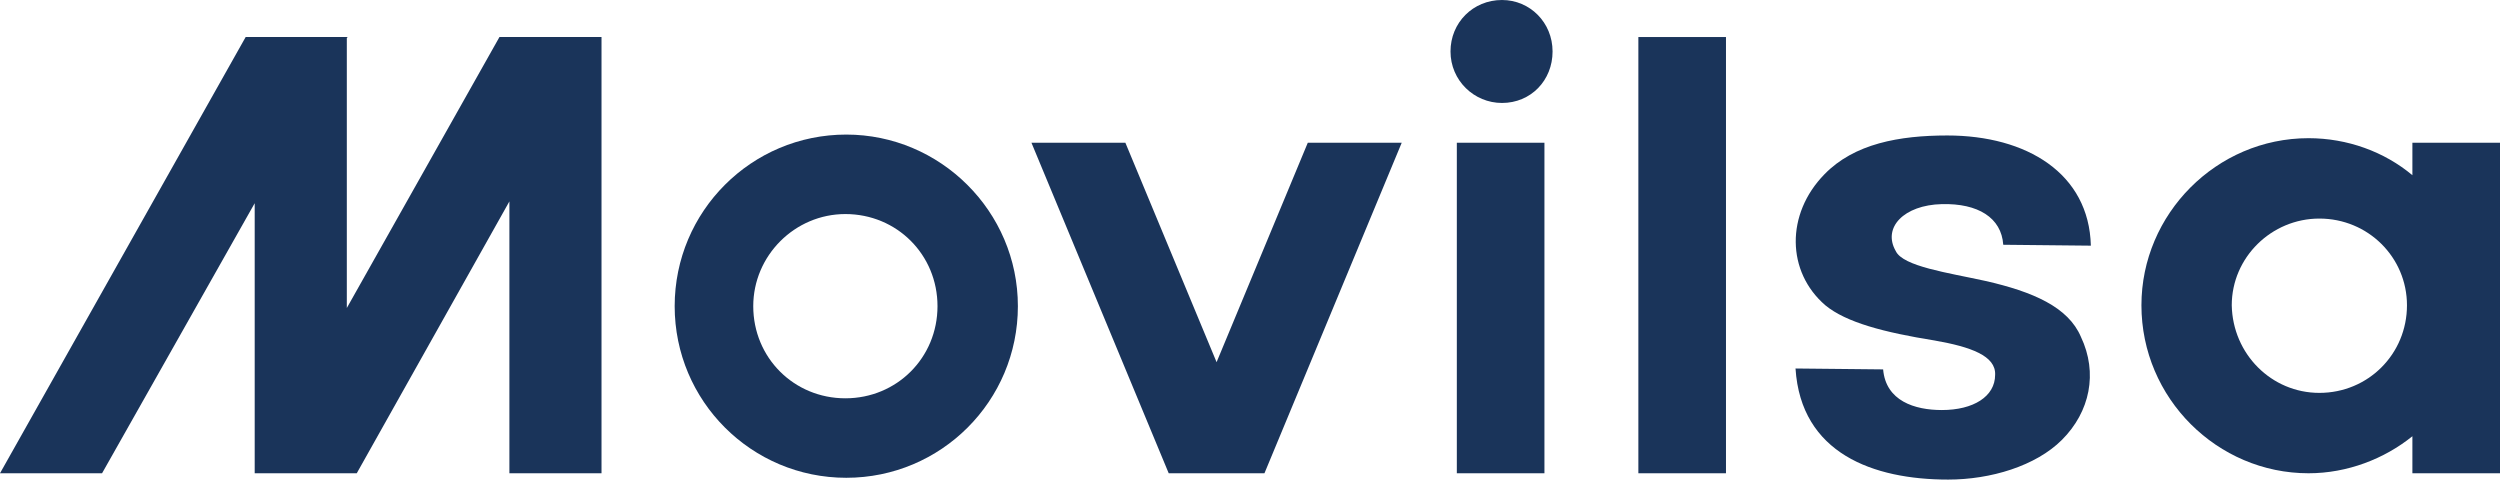
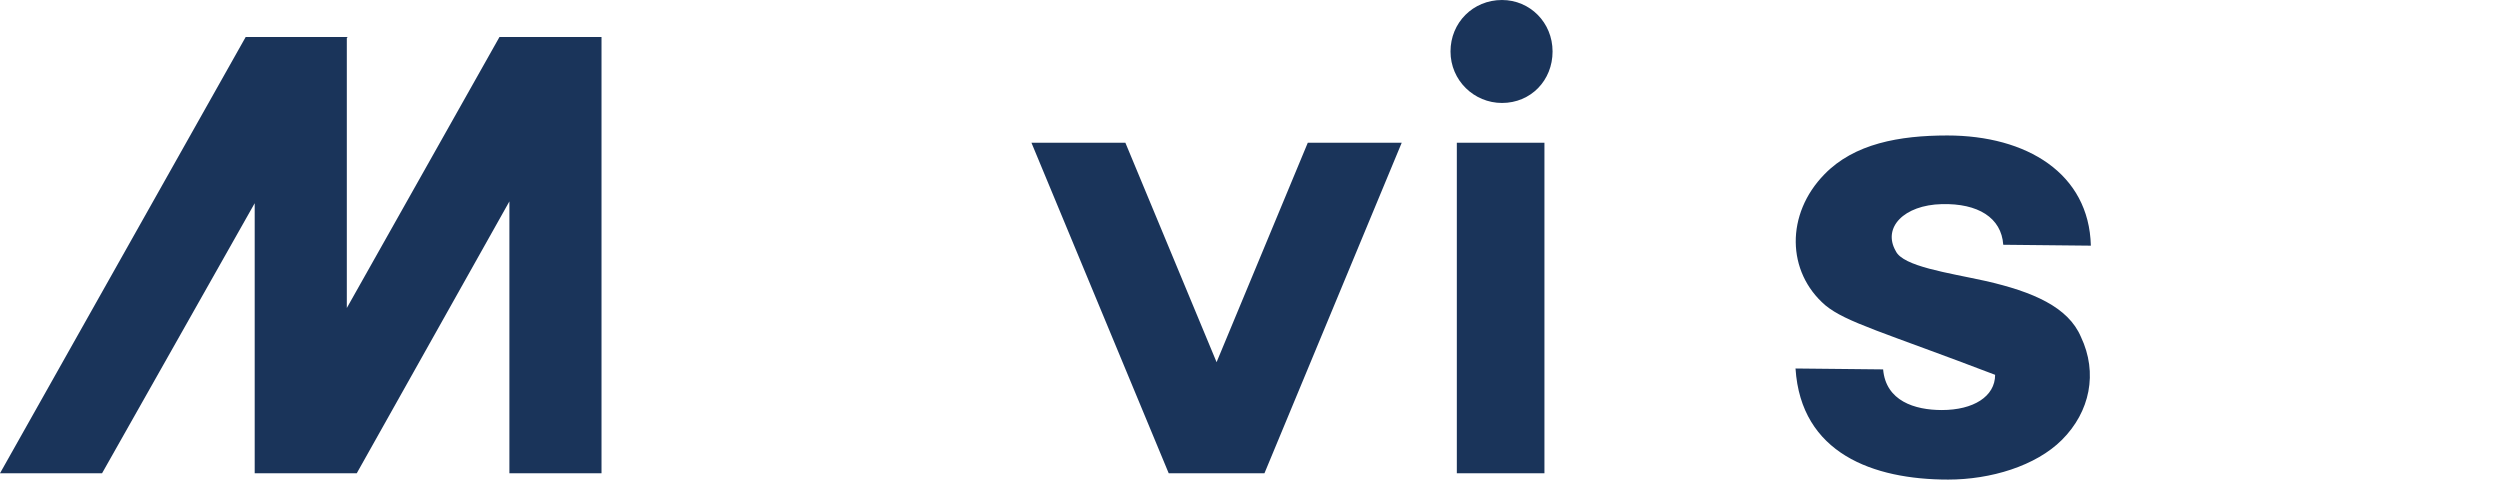
<svg xmlns="http://www.w3.org/2000/svg" version="1.1" id="Capa_1" x="0px" y="0px" viewBox="0 0 276.8 53.1" style="enable-background:new 0 0 276.8 53.1;" xml:space="preserve">
  <style type="text/css">
	.st0{fill:#1A345A;}
</style>
  <g>
    <path class="st0" d="M27.2,4.1h11.3l-0.1,0.1v29.9l16.9-30h11.3v48.3H56.4V22.3L39.5,52.4H28.2V22.5L11.3,52.4H0L27.2,4.1z" />
-     <path class="st0" d="M112.7,33.9c0,10.5-8.5,19-19,19c-10.5,0-19-8.5-19-19s8.5-19,19-19C104.1,14.9,112.7,23.4,112.7,33.9z    M83.4,33.9c0,5.7,4.5,10.2,10.2,10.2c5.7,0,10.2-4.5,10.2-10.2s-4.5-10.2-10.2-10.2C88,23.7,83.4,28.3,83.4,33.9z" />
    <path class="st0" d="M114.2,15.8h10.4l10.1,24.3l10.1-24.3h10.4L140,52.4h-10.6L114.2,15.8z" />
    <path class="st0" d="M166.3,0c3.1,0,5.6,2.5,5.6,5.7s-2.4,5.7-5.6,5.7c-3.1,0-5.7-2.5-5.7-5.7S163.1,0,166.3,0z M171,52.4V15.8   h-9.7v36.6H171z" />
-     <path class="st0" d="M181.4,4.1h9.7v48.3h-9.7V4.1z" />
-     <path class="st0" d="M202.1,33.8c-4.3-3.7-4.4-10.1-0.1-14.5c3.3-3.4,8.3-4.3,13.6-4.3c8.8,0,15.7,4.2,15.9,12.2l-9.7-0.1   c-0.2-3-2.8-4.6-6.8-4.5c-4.2,0.1-6.6,2.6-5.1,5.2c0.8,1.7,5.8,2.4,9.9,3.3c5.3,1.2,9.2,2.9,10.6,6.2c1.9,4,1,8.3-2.1,11.4   c-2.9,2.9-7.9,4.4-12.6,4.4c-8.3,0-16.3-2.9-16.9-12.3l9.7,0.1c0.3,3.5,3.5,4.5,6.5,4.5c3.5,0,5.9-1.5,5.9-3.9   c0.1-2.1-2.7-3.1-6.7-3.8C208.6,36.8,204.4,35.7,202.1,33.8z" />
-     <path class="st0" d="M267.1,15.8h9.7v36.6h-9.7v-4.1c-3.1,2.5-7.2,4.1-11.5,4.1c-10.1,0-18.5-8.3-18.5-18.6   c0-10.1,8.3-18.5,18.5-18.5c4.3,0,8.4,1.5,11.5,4.1V15.8z M256.8,43.5c5.4,0,9.7-4.3,9.7-9.7c0-5.3-4.3-9.6-9.7-9.6   c-5.3,0-9.7,4.3-9.7,9.6C247.2,39.2,251.5,43.5,256.8,43.5z" />
+     <path class="st0" d="M202.1,33.8c-4.3-3.7-4.4-10.1-0.1-14.5c3.3-3.4,8.3-4.3,13.6-4.3c8.8,0,15.7,4.2,15.9,12.2l-9.7-0.1   c-0.2-3-2.8-4.6-6.8-4.5c-4.2,0.1-6.6,2.6-5.1,5.2c0.8,1.7,5.8,2.4,9.9,3.3c5.3,1.2,9.2,2.9,10.6,6.2c1.9,4,1,8.3-2.1,11.4   c-2.9,2.9-7.9,4.4-12.6,4.4c-8.3,0-16.3-2.9-16.9-12.3l9.7,0.1c0.3,3.5,3.5,4.5,6.5,4.5c3.5,0,5.9-1.5,5.9-3.9   C208.6,36.8,204.4,35.7,202.1,33.8z" />
  </g>
</svg>